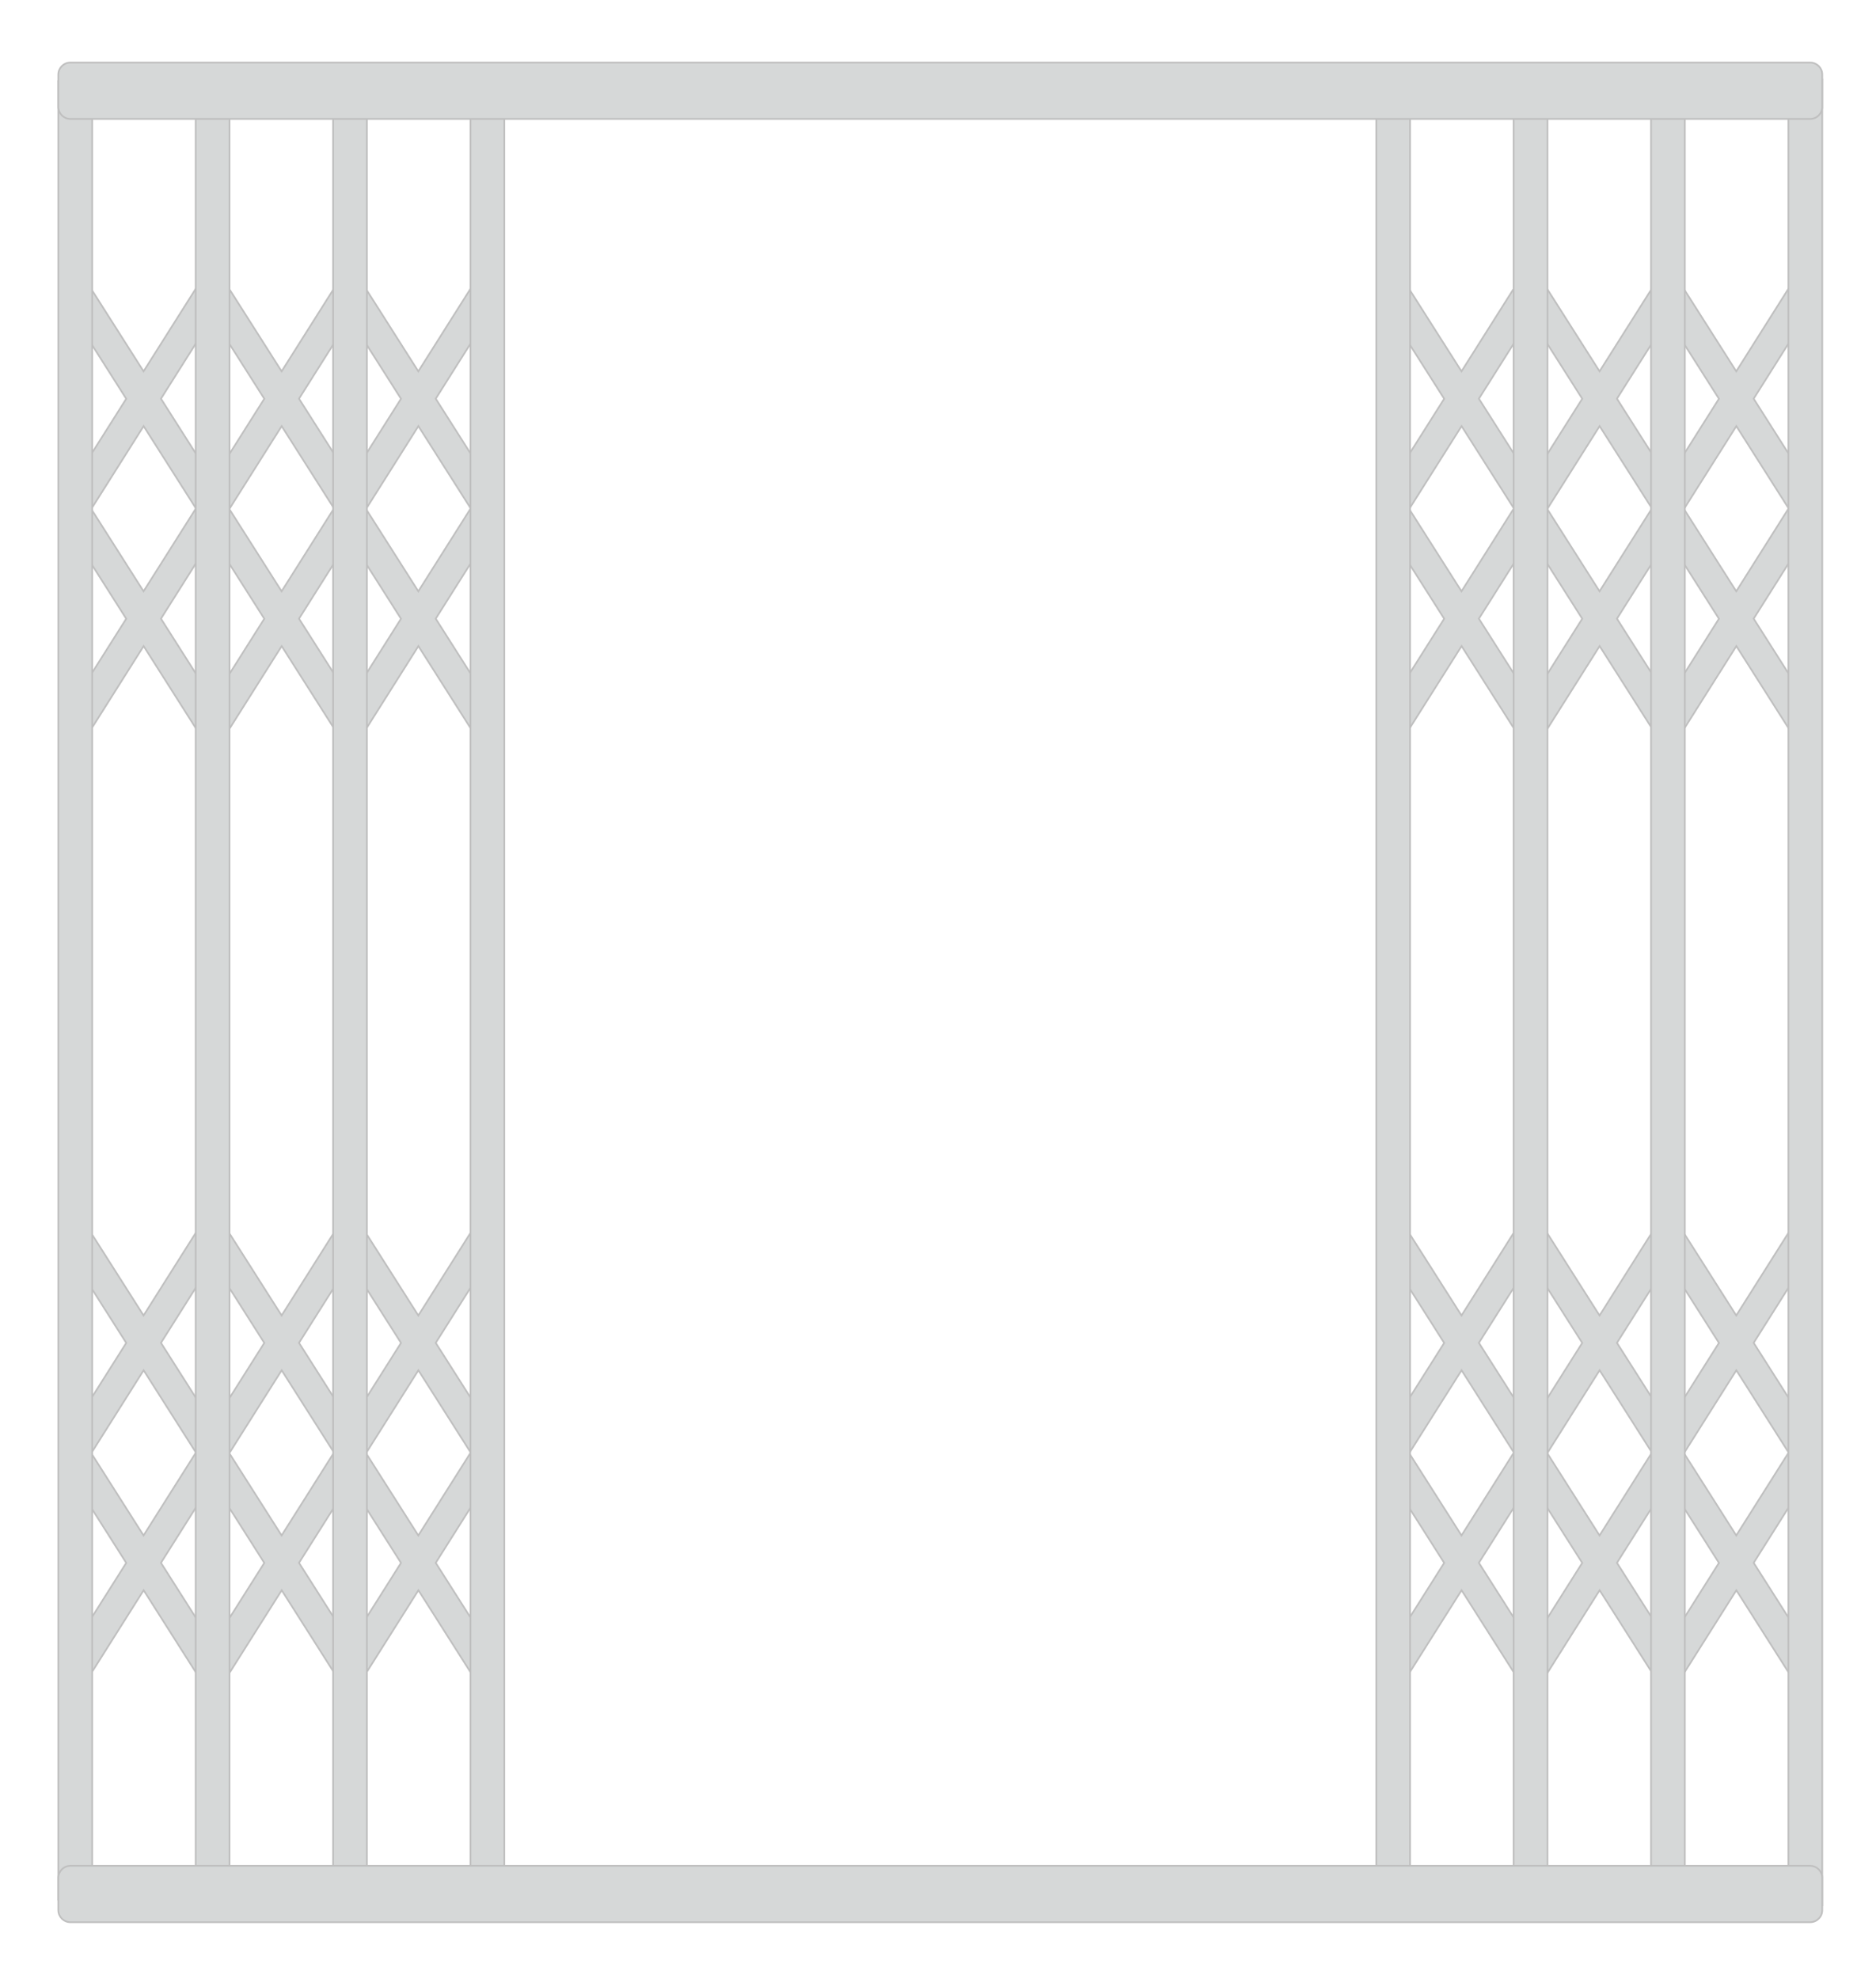
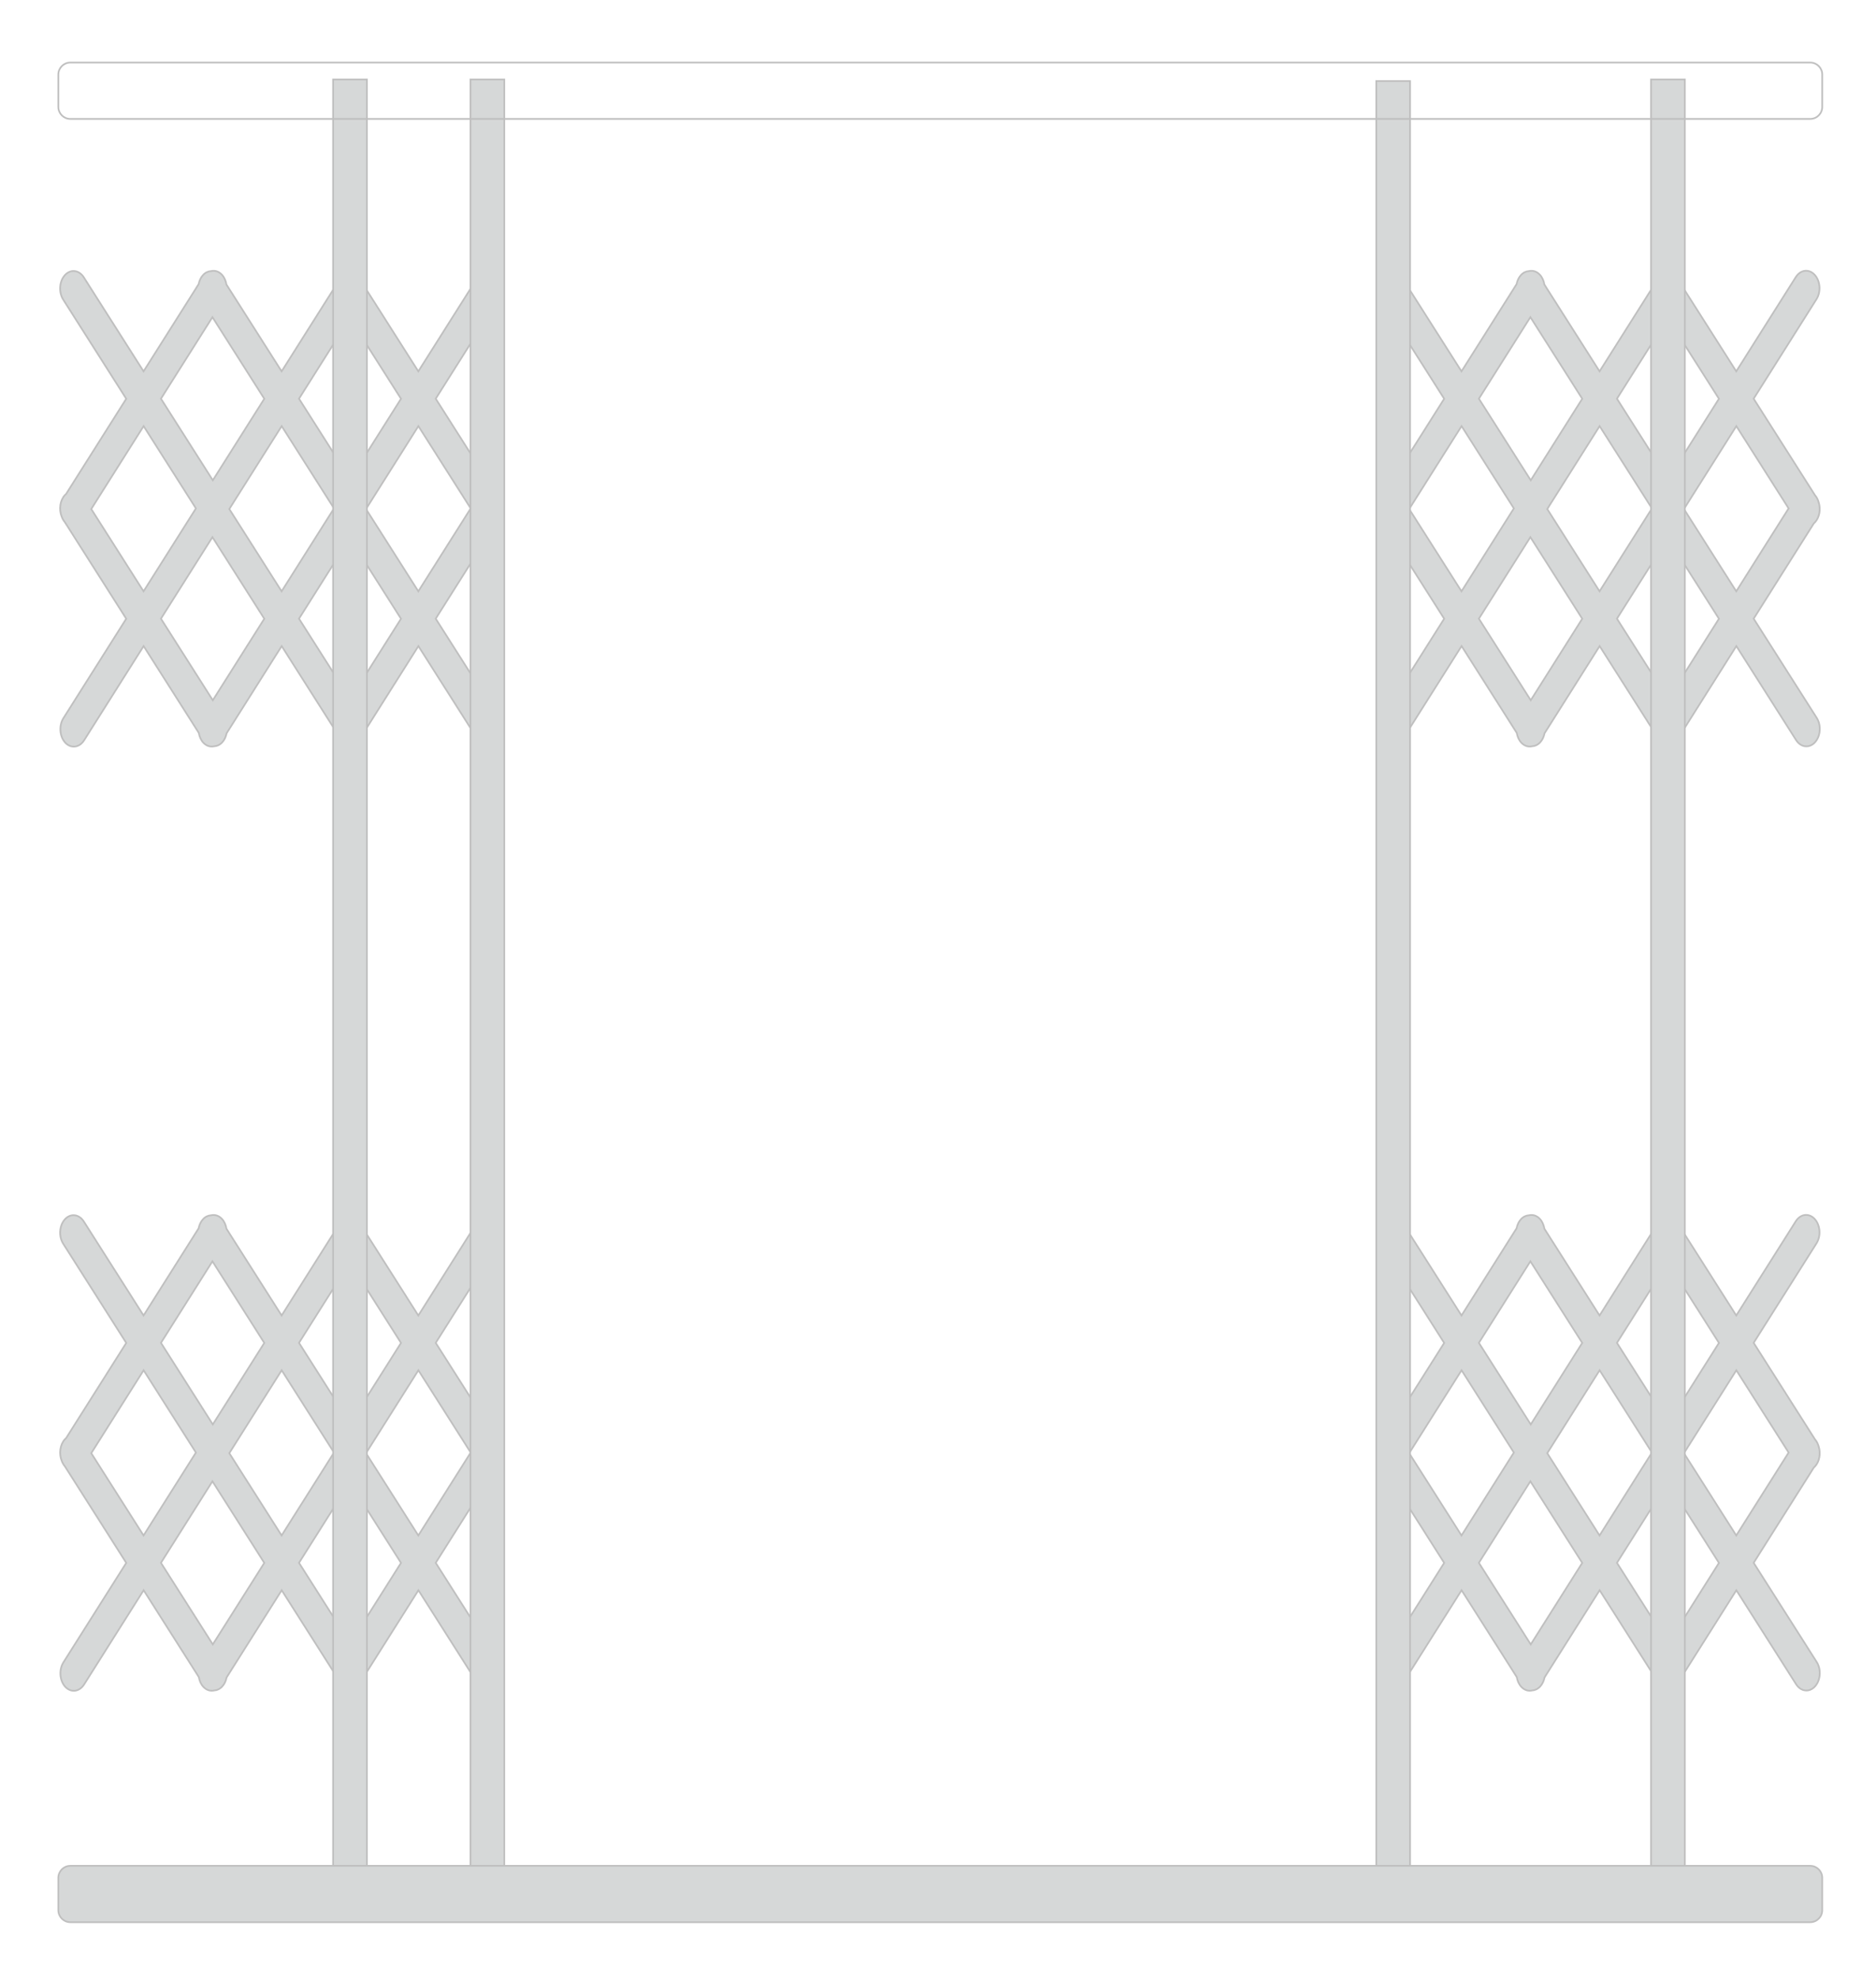
<svg xmlns="http://www.w3.org/2000/svg" enable-background="new 0 0 221.9 234.065" height="234.065" viewBox="0 0 221.9 234.065" width="221.9">
  <g fill="#d6d8d8">
    <path d="m207.429 73.172 7.128-11.284c.039-.035.08-.062.117-.103.551-.594.707-1.568.443-2.384-.088-.313-.232-.602-.436-.836l-7.253-11.41 7.429-11.76c.556-.878.458-2.178-.218-2.901-.674-.722-1.672-.596-2.229.282l-7.039 11.144-6.332-9.961c-.026-.551-.217-1.087-.57-1.465-.374-.4-.846-.531-1.288-.426-.387-.03-.783.117-1.105.464-.338.365-.53.874-.566 1.402l-6.308 9.986-6.527-10.267c-.073-.439-.248-.852-.535-1.159-.375-.401-.847-.531-1.29-.426-.334.018-.667.165-.944.464-.267.288-.439.668-.519 1.075l-6.515 10.313-7.066-11.116c-.558-.876-1.556-.998-2.229-.272s-.767 2.025-.21 2.902l7.457 11.73-7.125 11.278c-.041.036-.083.065-.122.106-.591.637-.735 1.715-.385 2.562.086.237.208.454.366.64l7.266 11.429-7.428 11.758c-.555.878-.458 2.178.217 2.901s1.673.596 2.229-.282l7.039-11.142 6.528 10.27c.073.437.249.848.534 1.154.374.4.846.531 1.288.427.334-.017.667-.165.944-.463.267-.288.439-.667.519-1.072l6.517-10.315 6.333 9.962c.027.55.218 1.084.57 1.461.374.4.845.531 1.287.427.387.031.783-.117 1.105-.463.338-.365.53-.873.567-1.4l6.309-9.987 7.065 11.114c.559.876 1.557.998 2.229.273.674-.727.768-2.026.21-2.903zm4.136-13.042-6.194 9.806-6.186-9.732 6.195-9.806zm-14.296-22.49 6.054 9.523-6.011 9.515-6.054-9.523zm-1.873 22.49-6.195 9.806-6.187-9.732 6.194-9.806zm-14.377-22.616 6.134 9.649-6.09 9.641-6.134-9.649zm-14.334 22.69 6.194-9.806 6.187 9.732-6.195 9.806zm14.377 22.617-6.134-9.649 6.091-9.641 6.134 9.649zm16.25-.126-6.054-9.523 6.011-9.515 6.054 9.523z" stroke="#bfbfbf" stroke-miterlimit="10" stroke-width=".2" />
    <path d="m207.429 184.839 7.128-11.284c.039-.035.08-.062.117-.103.551-.594.707-1.568.443-2.384-.088-.313-.232-.602-.436-.836l-7.253-11.41 7.429-11.76c.556-.878.458-2.178-.218-2.901-.674-.722-1.672-.596-2.229.282l-7.039 11.144-6.332-9.961c-.026-.551-.217-1.087-.57-1.465-.374-.4-.846-.531-1.288-.426-.387-.03-.783.117-1.105.464-.338.365-.53.874-.566 1.402l-6.308 9.986-6.527-10.267c-.073-.439-.248-.852-.535-1.159-.375-.401-.847-.531-1.29-.426-.334.018-.667.165-.944.464-.267.288-.439.668-.519 1.075l-6.515 10.313-7.066-11.116c-.558-.876-1.556-.998-2.229-.272s-.767 2.025-.21 2.902l7.457 11.73-7.125 11.278c-.041.036-.083.065-.122.106-.591.637-.735 1.715-.385 2.562.086.237.208.454.366.64l7.266 11.429-7.428 11.758c-.555.878-.458 2.178.217 2.901s1.673.596 2.229-.282l7.039-11.142 6.528 10.27c.073.437.249.848.534 1.154.374.4.846.531 1.288.427.334-.017.667-.165.944-.463.267-.288.439-.667.519-1.072l6.517-10.315 6.333 9.962c.027.55.218 1.084.57 1.461.374.4.845.531 1.287.427.387.031.783-.117 1.105-.463.338-.365.53-.873.567-1.4l6.309-9.987 7.065 11.114c.559.876 1.557.998 2.229.273.674-.727.768-2.026.21-2.903zm4.136-13.042-6.194 9.806-6.186-9.732 6.195-9.806zm-14.296-22.49 6.054 9.523-6.011 9.515-6.054-9.523zm-1.873 22.49-6.195 9.806-6.187-9.732 6.194-9.806zm-14.377-22.616 6.134 9.649-6.09 9.641-6.134-9.649zm-14.334 22.69 6.194-9.806 6.187 9.732-6.195 9.806zm14.377 22.617-6.134-9.649 6.091-9.641 6.134 9.649zm16.25-.126-6.054-9.523 6.011-9.515 6.054 9.523z" stroke="#bfbfbf" stroke-miterlimit="10" stroke-width=".2" />
    <path d="m162.79 9.585h4v215.094h-4z" stroke="#bfbfbf" stroke-miterlimit="10" stroke-width=".2" />
-     <path d="m179.04 9.398h4v215.945h-4z" stroke="#bfbfbf" stroke-miterlimit="10" stroke-width=".2" />
    <path d="m195.29 9.398h4v215.945h-4z" stroke="#bfbfbf" stroke-miterlimit="10" stroke-width=".2" />
-     <path d="m211.54 9.398h4v215.945h-4z" stroke="#bfbfbf" stroke-miterlimit="10" stroke-width=".2" />
    <path d="m51.538 73.172 7.128-11.284c.039-.035.081-.062.118-.103.551-.594.707-1.568.443-2.384-.087-.313-.231-.602-.435-.836l-7.253-11.41 7.429-11.76c.556-.878.458-2.178-.218-2.901-.674-.722-1.672-.596-2.229.282l-7.04 11.144-6.332-9.961c-.026-.551-.217-1.087-.57-1.465-.374-.4-.846-.531-1.288-.426-.387-.03-.783.117-1.105.464-.338.365-.53.874-.566 1.402l-6.308 9.986-6.527-10.267c-.073-.439-.248-.852-.535-1.159-.375-.401-.847-.531-1.29-.426-.334.018-.667.165-.944.464-.267.288-.439.668-.519 1.075l-6.515 10.313-7.067-11.116c-.558-.876-1.556-.998-2.229-.272s-.767 2.025-.21 2.902l7.457 11.73-7.126 11.277c-.041.036-.083.065-.122.106-.591.638-.735 1.716-.385 2.563.086.237.208.454.366.64l7.266 11.429-7.428 11.759c-.555.878-.458 2.178.217 2.901s1.673.596 2.229-.282l7.039-11.142 6.528 10.27c.073.437.249.848.534 1.154.374.4.846.531 1.288.427.334-.017.667-.165.944-.463.267-.288.439-.667.519-1.072l6.517-10.315 6.333 9.962c.027.55.218 1.084.57 1.461.374.4.845.531 1.287.427.387.031.783-.117 1.105-.463.338-.365.53-.873.567-1.4l6.309-9.987 7.065 11.114c.559.876 1.557.998 2.229.273.674-.727.768-2.026.21-2.903zm4.137-13.042-6.194 9.806-6.187-9.732 6.194-9.806zm-14.297-22.49 6.054 9.523-6.011 9.515-6.054-9.523zm-1.873 22.49-6.195 9.806-6.187-9.732 6.194-9.806zm-14.377-22.616 6.134 9.649-6.09 9.641-6.134-9.649zm-14.334 22.69 6.194-9.806 6.187 9.732-6.195 9.806zm14.377 22.617-6.134-9.649 6.091-9.641 6.134 9.649zm16.25-.126-6.054-9.523 6.011-9.515 6.054 9.523z" stroke="#bfbfbf" stroke-miterlimit="10" stroke-width=".2" />
    <path d="m51.538 184.839 7.128-11.284c.039-.035.081-.062.118-.103.551-.594.707-1.568.443-2.384-.087-.313-.231-.602-.435-.836l-7.253-11.41 7.429-11.76c.556-.878.458-2.178-.218-2.901-.674-.722-1.672-.596-2.229.282l-7.04 11.144-6.332-9.961c-.026-.551-.217-1.087-.57-1.465-.374-.4-.846-.531-1.288-.426-.387-.03-.783.117-1.105.464-.338.365-.53.874-.566 1.402l-6.308 9.986-6.527-10.267c-.073-.439-.248-.852-.535-1.159-.375-.401-.847-.531-1.29-.426-.334.018-.667.165-.944.464-.267.288-.439.668-.519 1.075l-6.515 10.313-7.066-11.116c-.558-.876-1.556-.998-2.229-.272s-.767 2.025-.21 2.902l7.457 11.73-7.125 11.278c-.041.036-.083.065-.122.106-.591.637-.735 1.715-.385 2.562.086.237.208.454.366.64l7.266 11.429-7.428 11.758c-.555.878-.458 2.178.217 2.901s1.673.596 2.229-.282l7.039-11.142 6.528 10.27c.073.437.249.848.534 1.154.374.4.846.531 1.288.427.334-.017.667-.165.944-.463.267-.288.439-.667.519-1.072l6.517-10.315 6.333 9.962c.027.55.218 1.084.57 1.461.374.4.845.531 1.287.427.387.031.783-.117 1.105-.463.338-.365.53-.873.567-1.4l6.309-9.987 7.065 11.114c.559.876 1.557.998 2.229.273.674-.727.768-2.026.21-2.903zm4.137-13.042-6.194 9.806-6.187-9.732 6.194-9.806zm-14.297-22.49 6.054 9.523-6.011 9.515-6.054-9.523zm-1.873 22.49-6.195 9.806-6.187-9.732 6.194-9.806zm-14.377-22.616 6.134 9.649-6.09 9.641-6.134-9.649zm-14.334 22.69 6.194-9.806 6.187 9.732-6.195 9.806zm14.377 22.617-6.134-9.649 6.091-9.641 6.134 9.649zm16.25-.126-6.054-9.523 6.011-9.515 6.054 9.523z" stroke="#bfbfbf" stroke-miterlimit="10" stroke-width=".2" />
-     <path d="m6.899 9.585h4v215.094h-4z" stroke="#bfbfbf" stroke-miterlimit="10" stroke-width=".2" />
-     <path d="m23.149 9.398h4v215.945h-4z" stroke="#bfbfbf" stroke-miterlimit="10" stroke-width=".2" />
    <path d="m39.399 9.398h4v215.945h-4z" stroke="#bfbfbf" stroke-miterlimit="10" stroke-width=".2" />
    <path d="m55.649 9.398h4v215.945h-4z" stroke="#bfbfbf" stroke-miterlimit="10" stroke-width=".2" />
-     <path d="m215.54 12.647c0 .78-.638 1.417-1.417 1.417h-205.806c-.78 0-1.417-.638-1.417-1.417v-3.832c0-.78.638-1.417 1.417-1.417h205.806c.779 0 1.417.638 1.417 1.417z" />
  </g>
  <path d="m215.54 12.647c0 .78-.638 1.417-1.417 1.417h-205.806c-.78 0-1.417-.638-1.417-1.417v-3.832c0-.78.638-1.417 1.417-1.417h205.806c.779 0 1.417.638 1.417 1.417z" style="fill:none;stroke:#bfbfbf;stroke-width:.2;stroke-linecap:round;stroke-linejoin:round;stroke-miterlimit:10" />
  <path d="m215.54 225.925c0 .78-.638 1.417-1.417 1.417h-205.806c-.78 0-1.417-.638-1.417-1.417v-3.832c0-.78.638-1.417 1.417-1.417h205.806c.779 0 1.417.638 1.417 1.417z" fill="#d6d8d8" />
  <path d="m215.54 225.925c0 .78-.638 1.417-1.417 1.417h-205.806c-.78 0-1.417-.638-1.417-1.417v-3.832c0-.78.638-1.417 1.417-1.417h205.806c.779 0 1.417.638 1.417 1.417z" fill="none" stroke="#bfbfbf" stroke-miterlimit="10" stroke-width=".2" />
</svg>